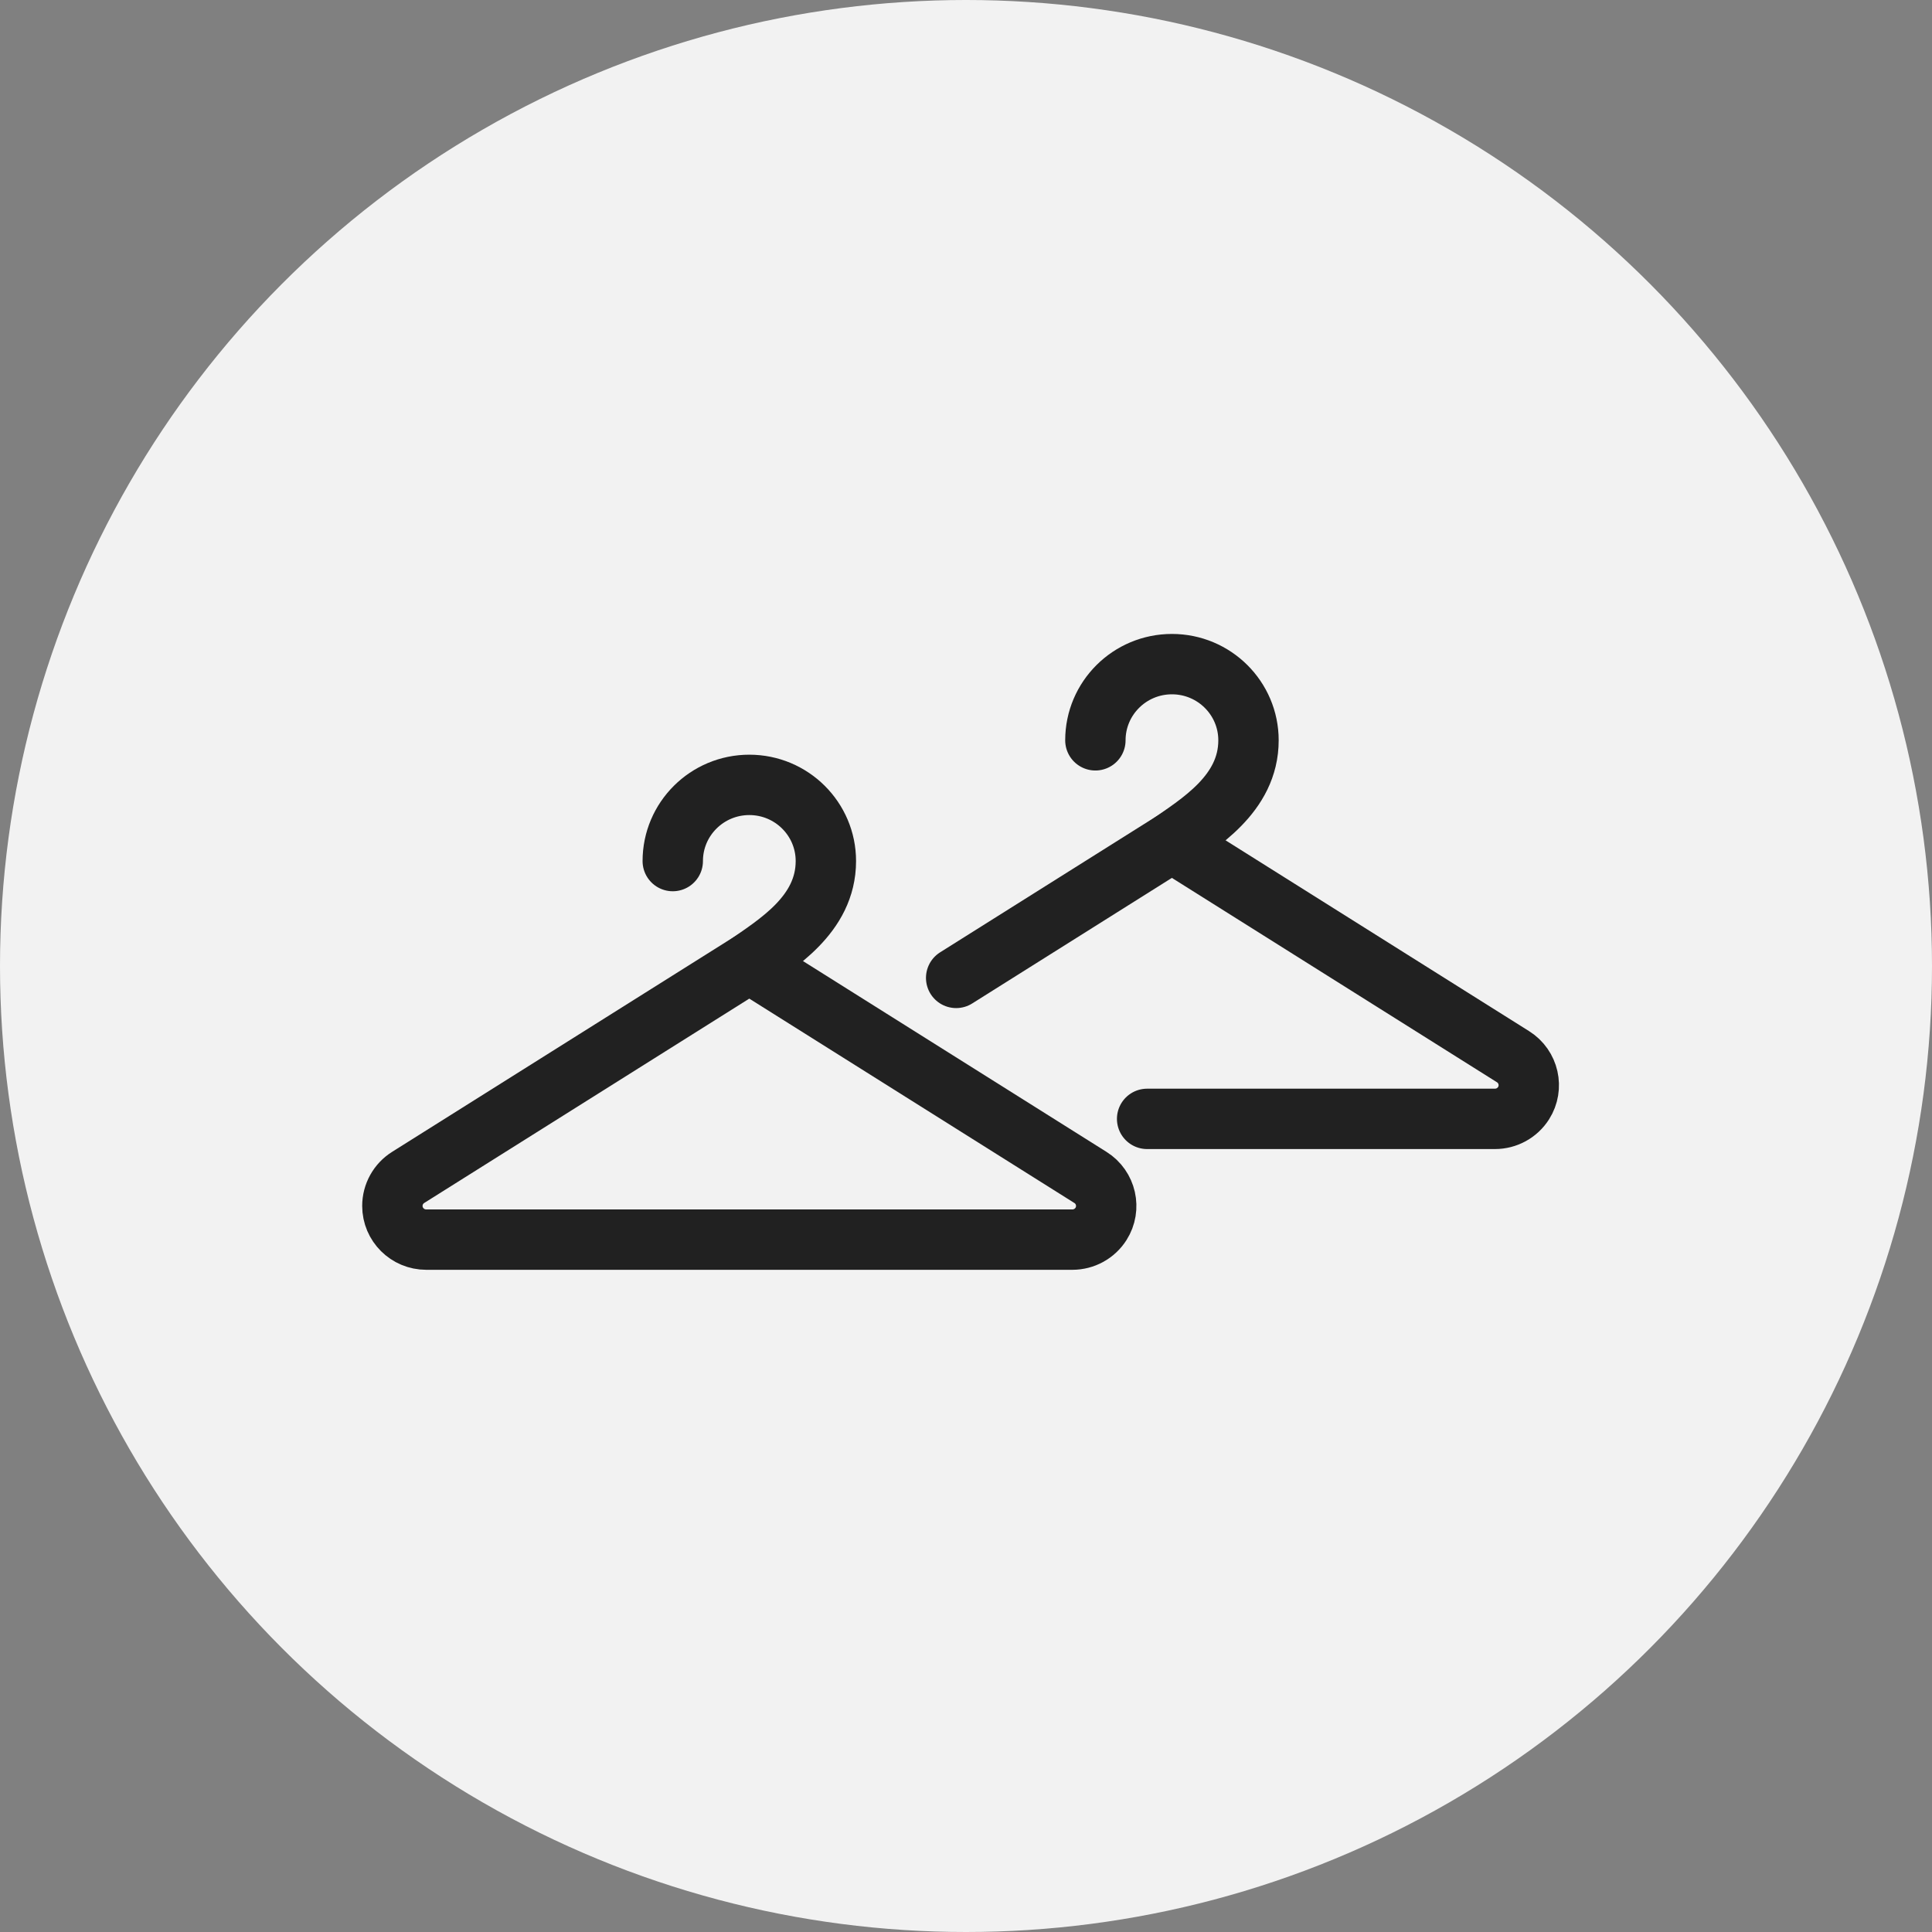
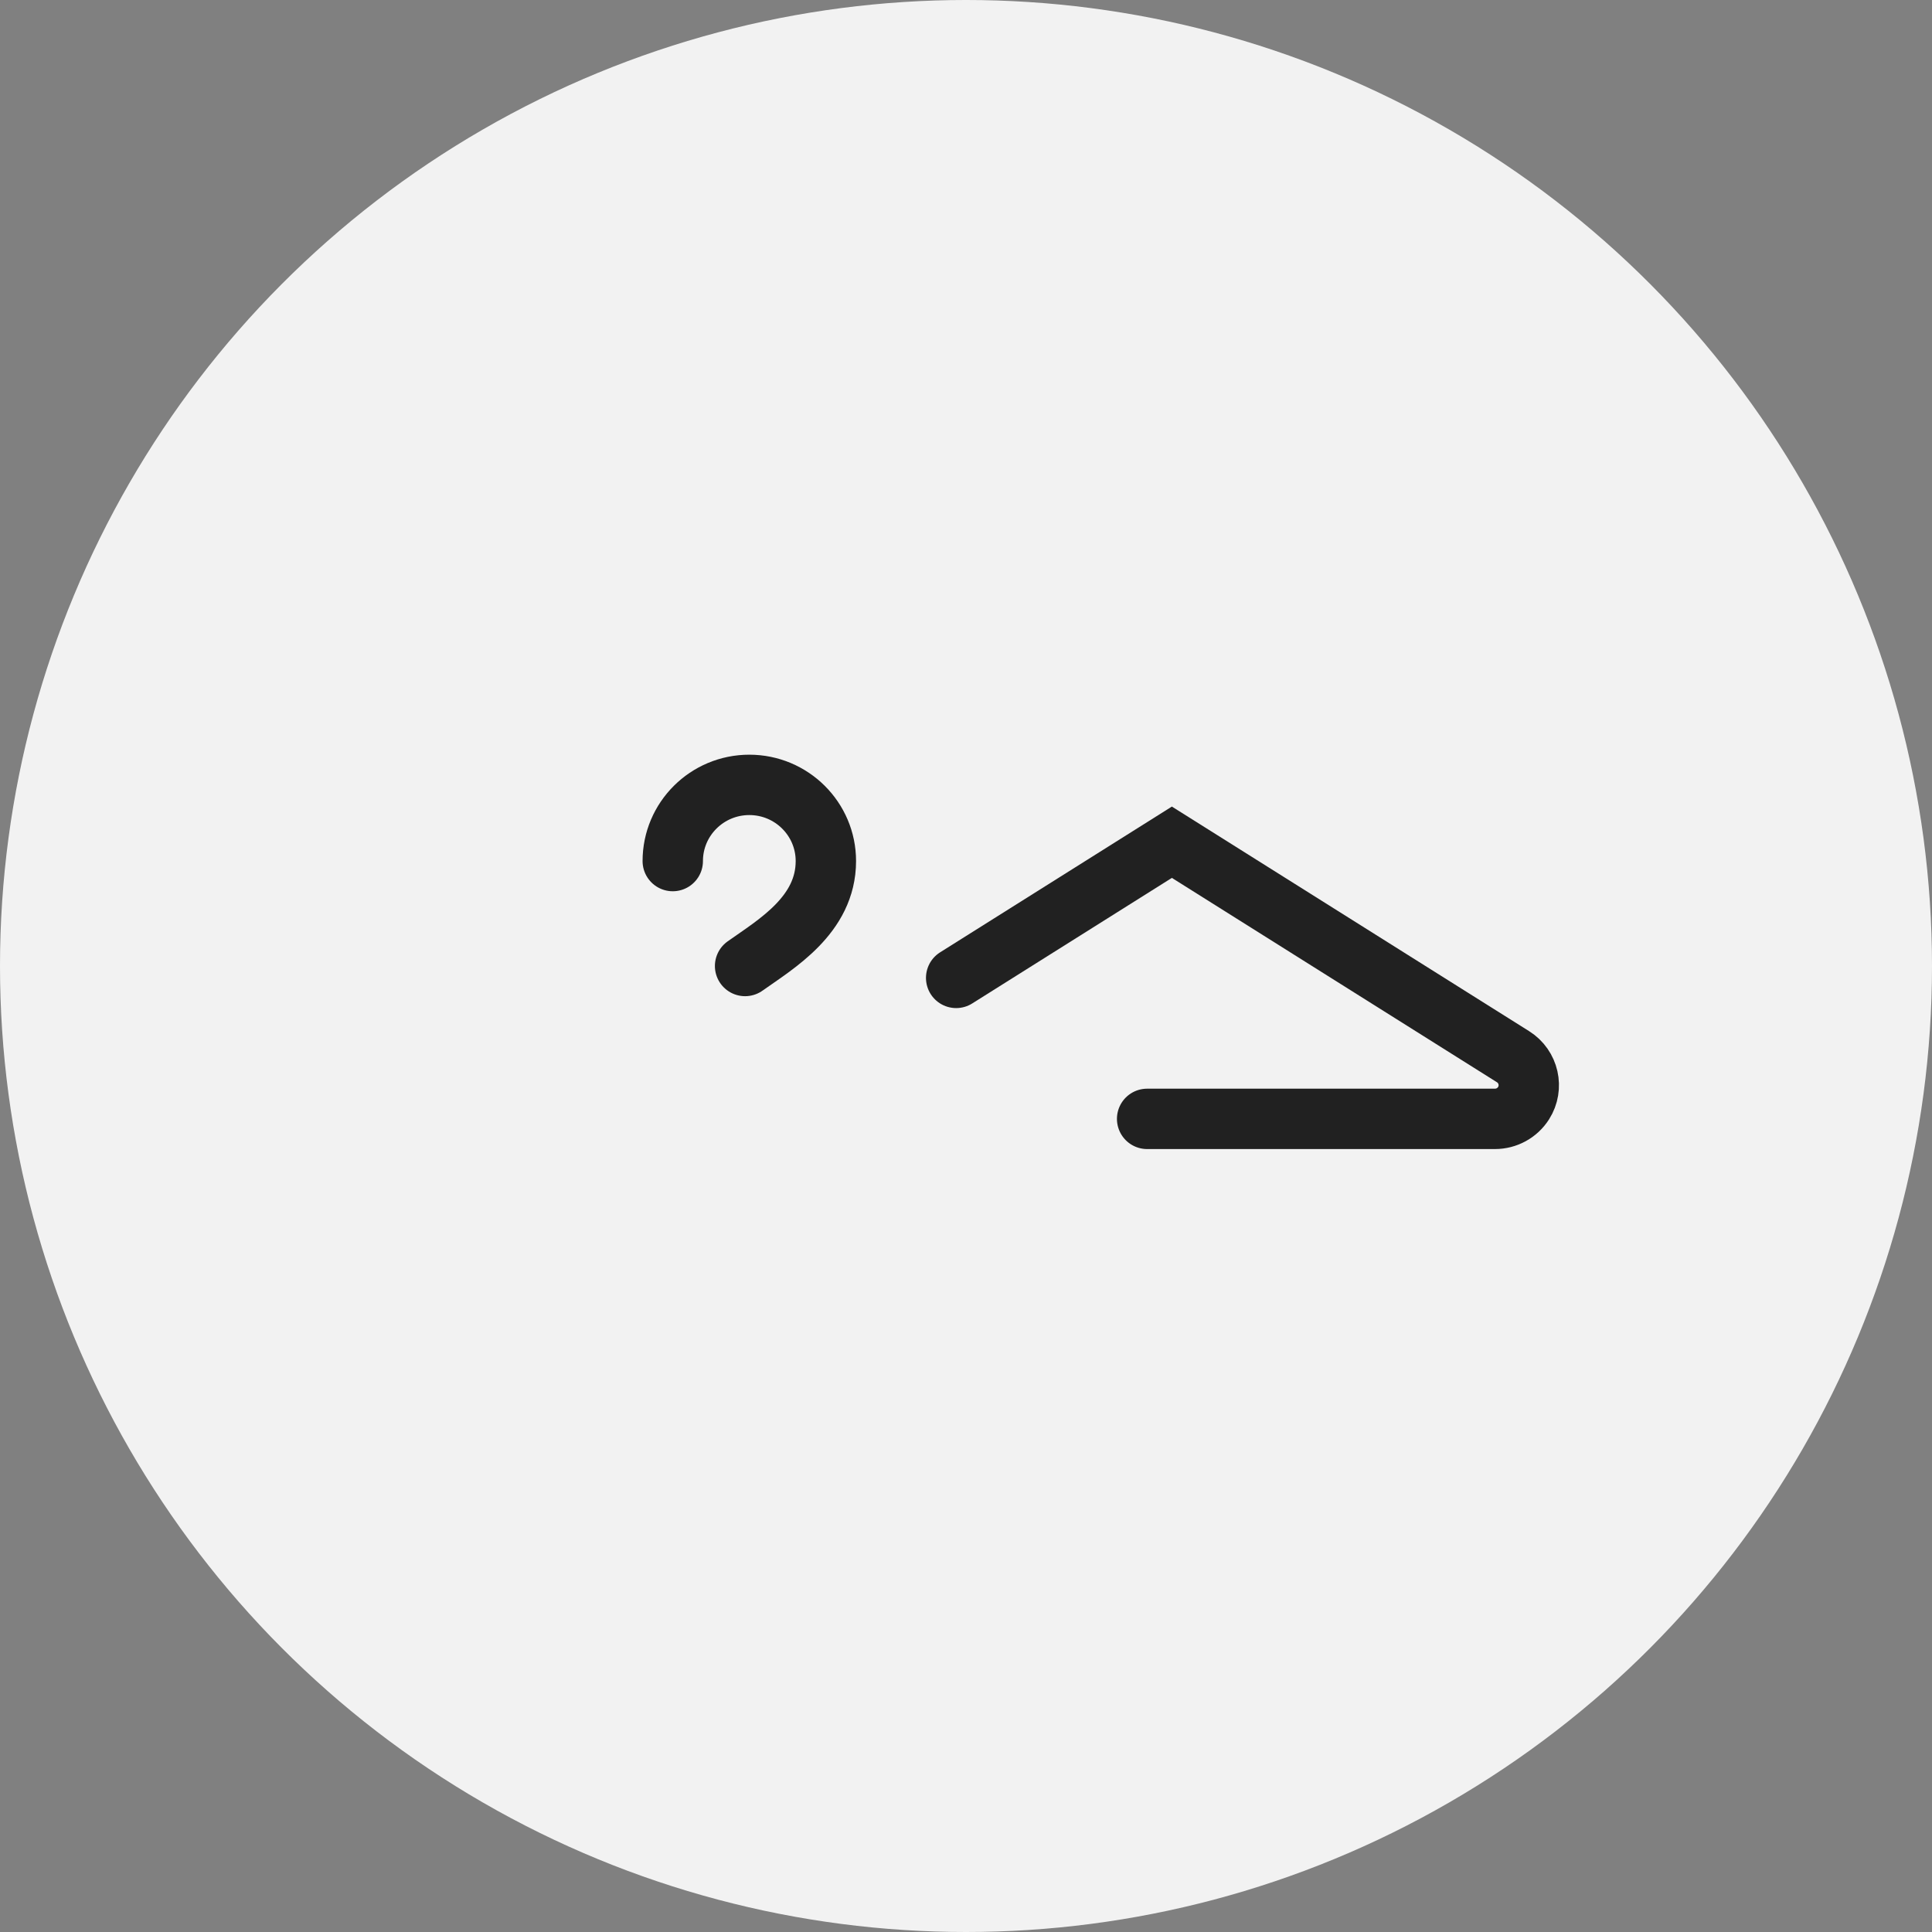
<svg xmlns="http://www.w3.org/2000/svg" width="32" height="32" viewBox="0 0 32 32">
  <rect x="0" y="0" width="32" height="32" fill="#808080" stroke="none" />
  <g fill="none" fill-rule="evenodd">
    <circle cx="16" cy="16" r="16" fill="#F2F2F2" />
    <g>
      <path d="M0 0H24V24H0z" transform="translate(4 4)" />
      <g fill-rule="nonzero" stroke="#212121">
        <g>
-           <path d="M5.911 2.95l5.65 3.552c.262.164.34.51.175.77-.103.162-.282.26-.474.26H.56c-.31 0-.561-.25-.561-.558 0-.192.099-.37.261-.472l5.65-3.552z" transform="translate(4 4) translate(2.5 7) translate(0 2)" />
          <path stroke-linecap="round" d="M4.643 1.262C4.643.565 5.211 0 5.911 0c.7 0 1.268.565 1.268 1.262 0 .895-.828 1.376-1.338 1.738" transform="translate(4 4) translate(2.5 7) translate(0 2)" />
        </g>
        <g stroke-linecap="round">
          <path d="M.337 5.197L3.91 2.95l5.65 3.552c.262.164.34.51.175.77-.103.162-.282.26-.474.26H3.5" transform="translate(4 4) translate(2.5 7) translate(9)" />
-           <path d="M2.643 1.262C2.643.565 3.211 0 3.911 0c.7 0 1.268.565 1.268 1.262 0 .895-.828 1.376-1.338 1.738" transform="translate(4 4) translate(2.5 7) translate(9)" />
        </g>
      </g>
    </g>
  </g>
</svg>